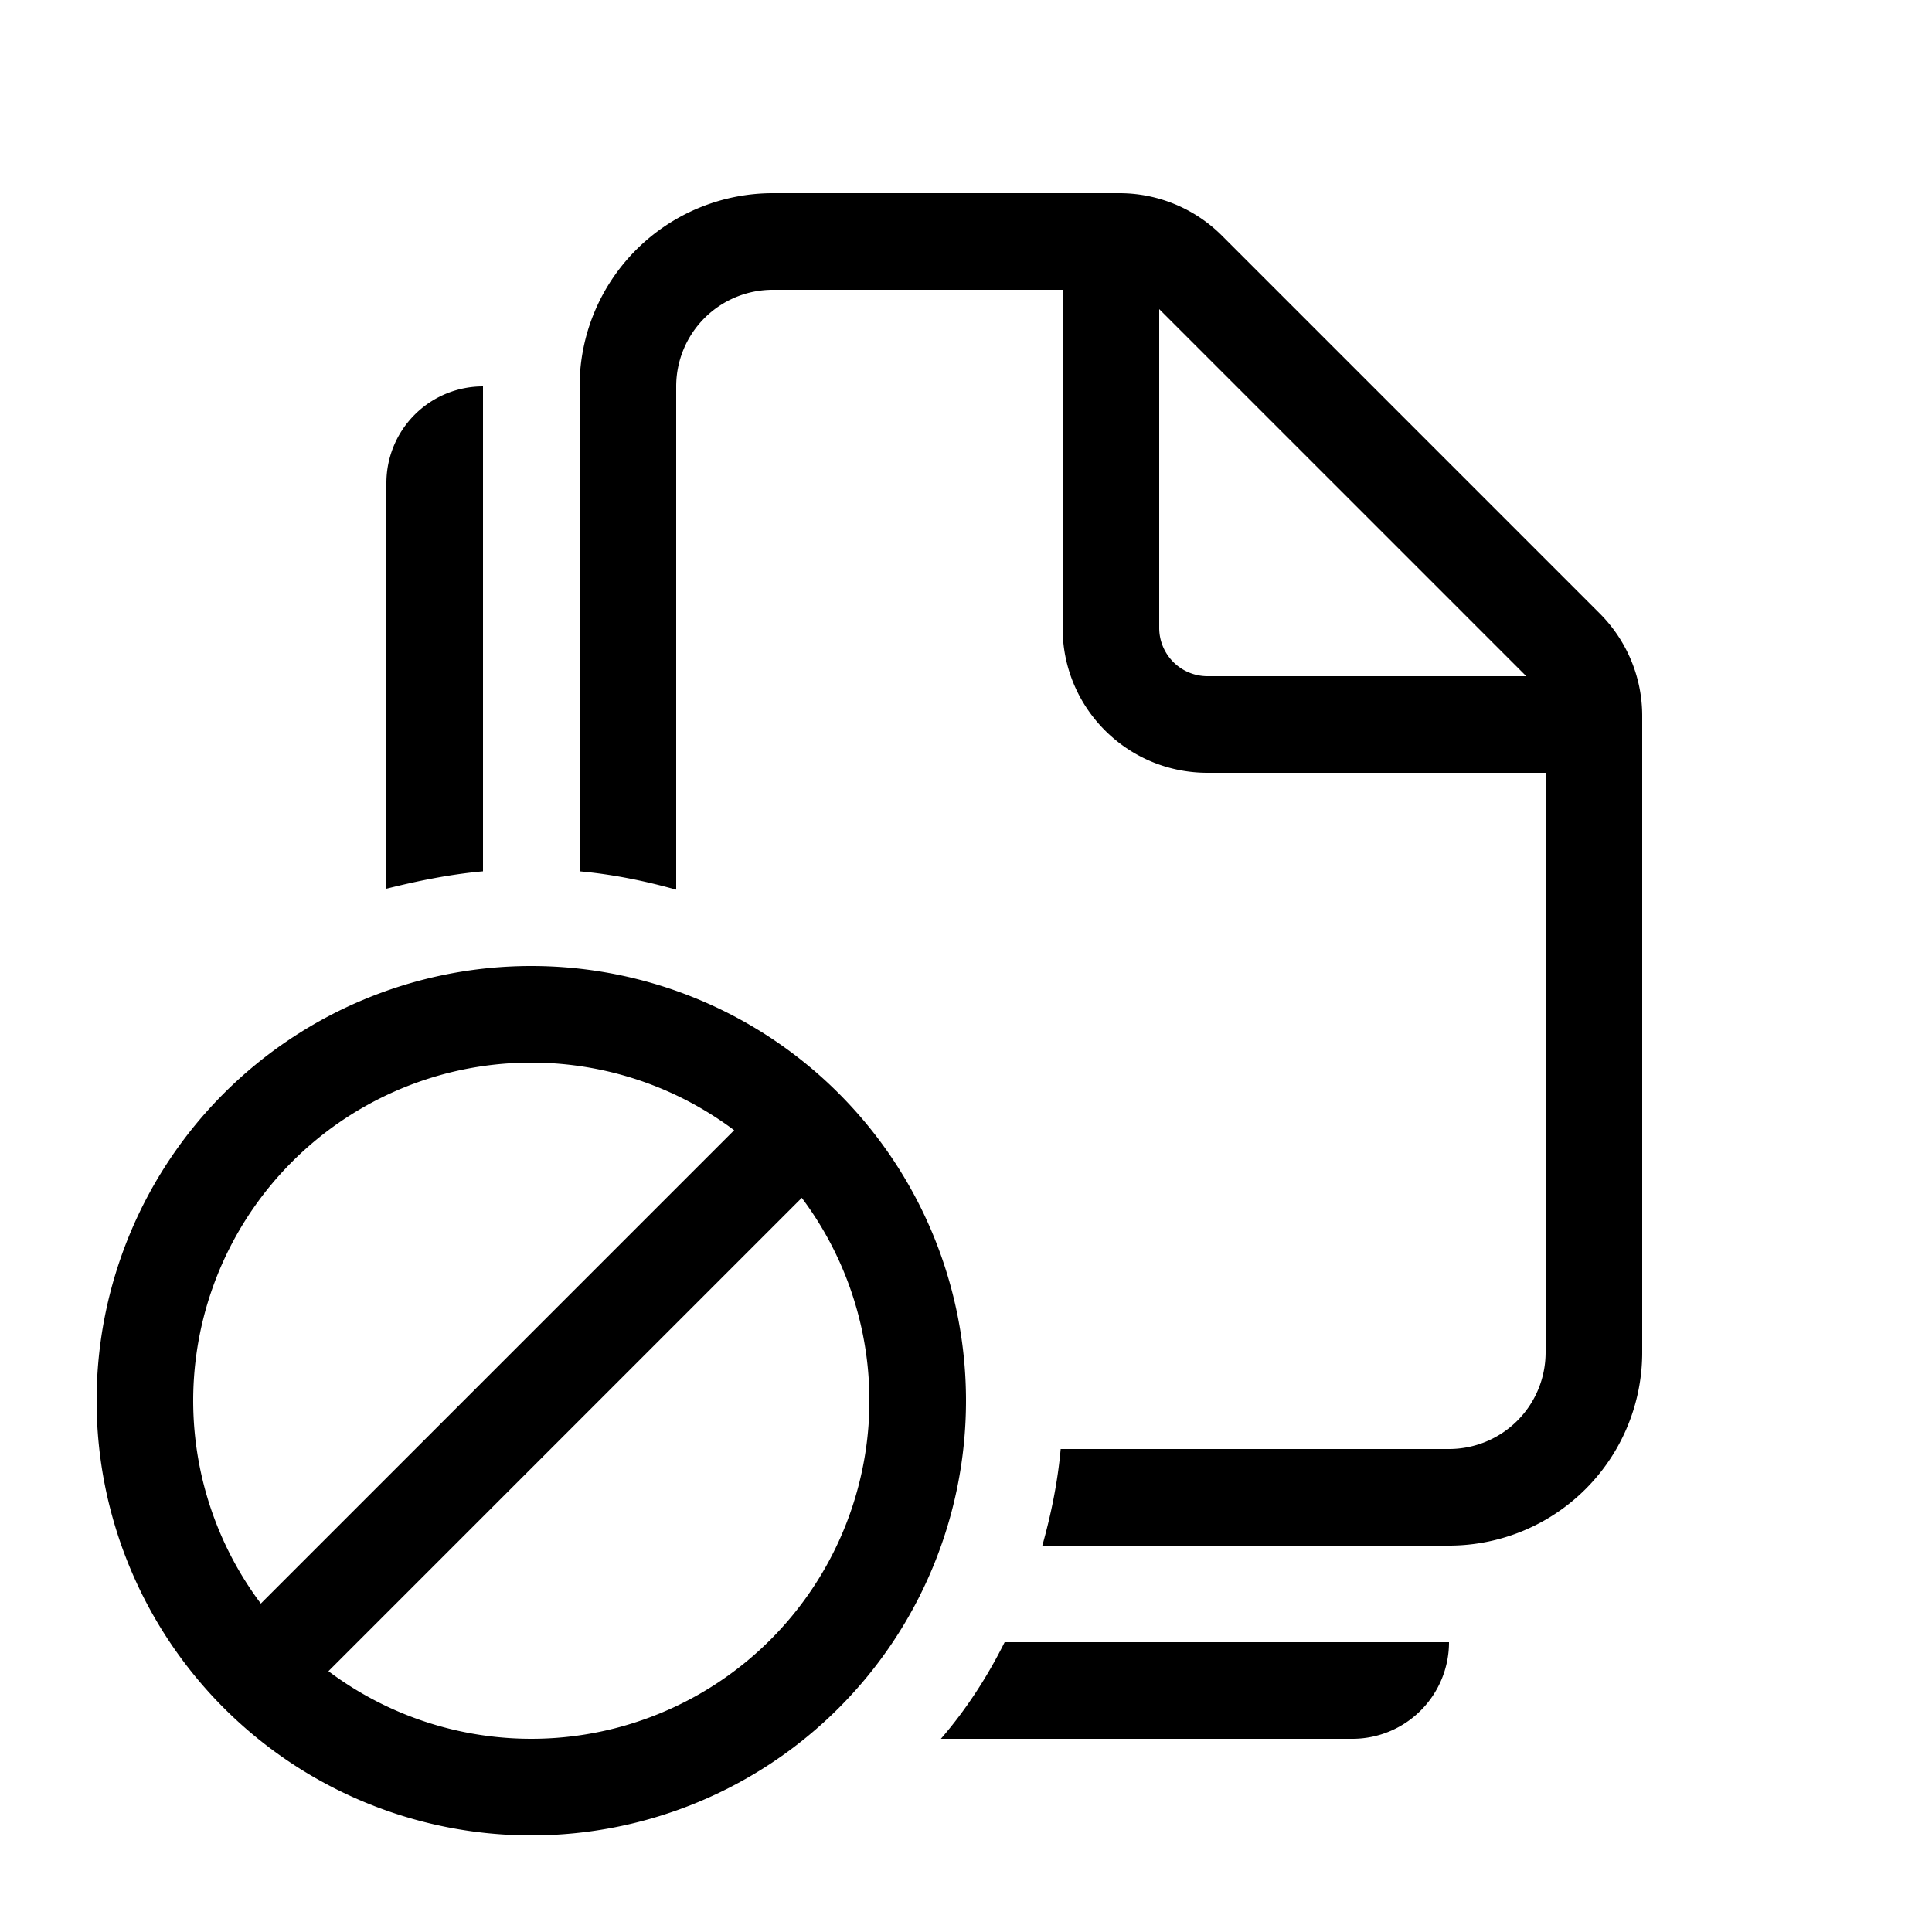
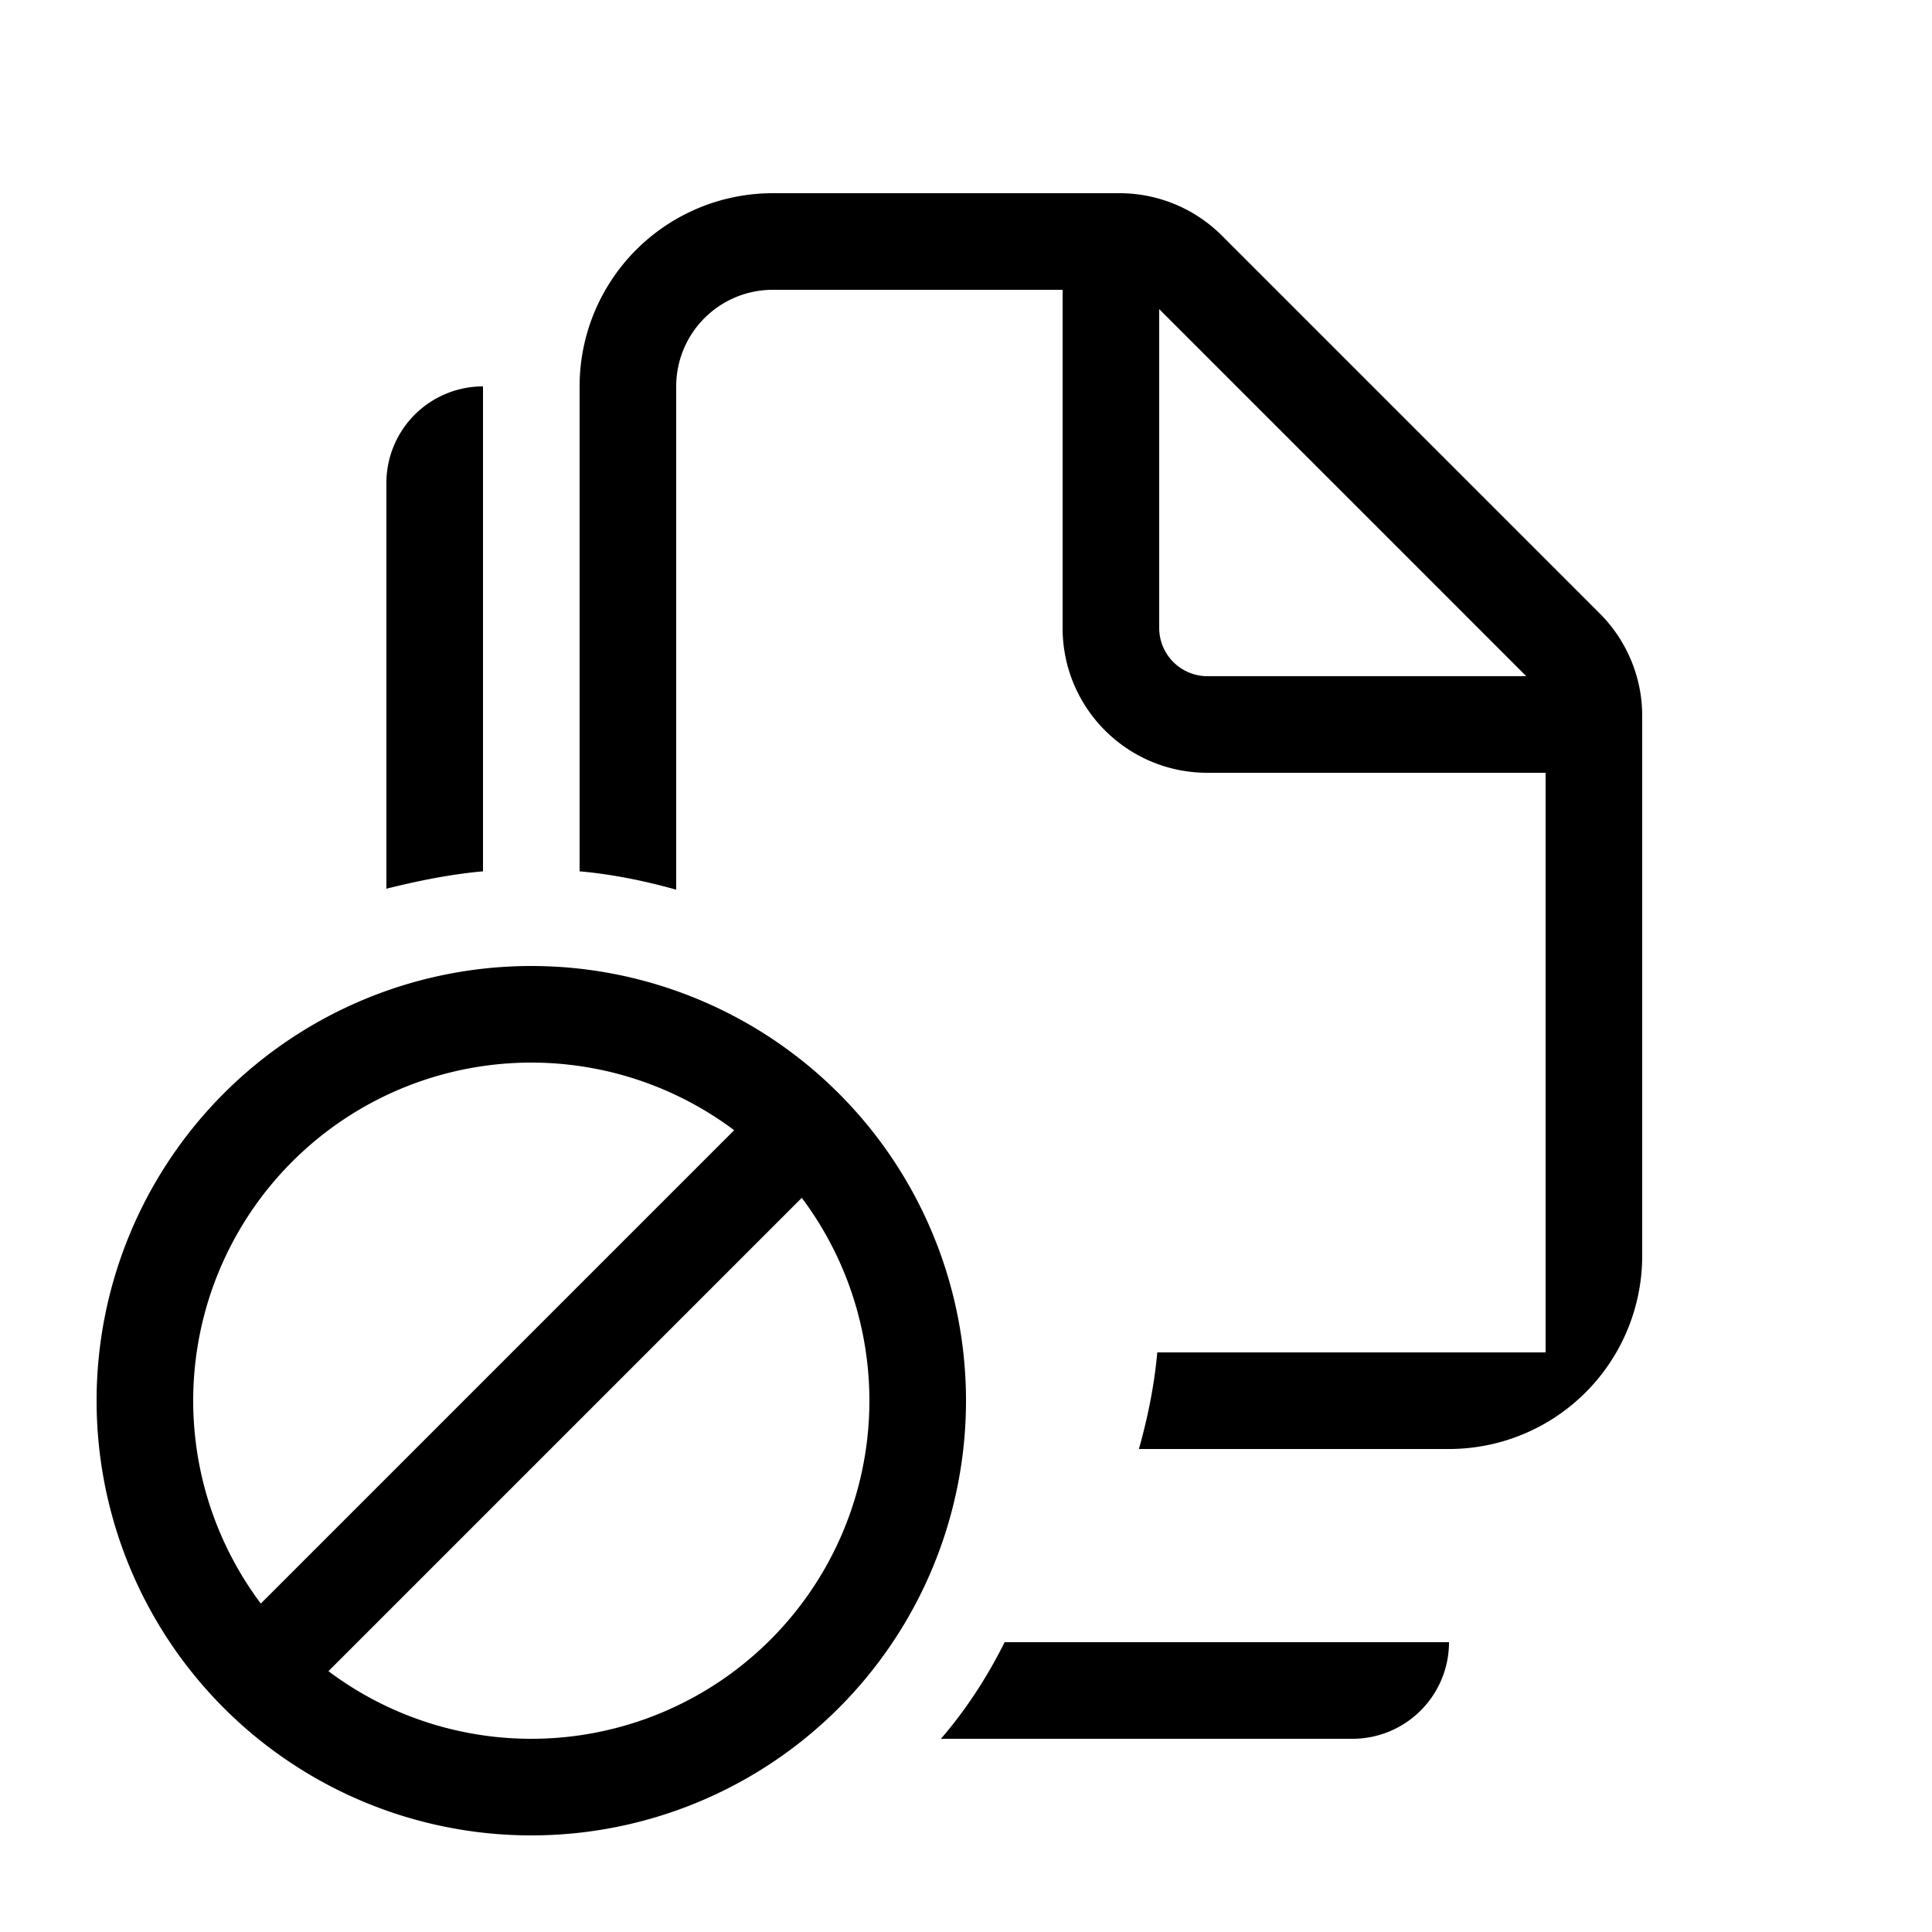
<svg xmlns="http://www.w3.org/2000/svg" width="20" height="20" viewBox="0 0 20 20">
-   <path d="M8 2a2 2 0 0 0-2 2v5.02c.34.03.68.1 1 .19V4a1 1 0 0 1 1-1h3v3.5c0 .83.67 1.5 1.5 1.5H16v6a1 1 0 0 1-1 1h-4.02c-.03.34-.1.68-.19 1H15a2 2 0 0 0 2-2V7.41c0-.4-.16-.78-.44-1.06l-3.91-3.91A1.5 1.5 0 0 0 11.59 2H8Zm4 4.5V3.2L15.8 7h-3.3a.5.5 0 0 1-.5-.5ZM5 9.02V4a1 1 0 0 0-1 1v4.2c.32-.08.66-.15 1-.18ZM9.74 18c.26-.3.48-.64.66-1H15a1 1 0 0 1-1 1H9.74ZM1 14.5a4.5 4.5 0 1 0 9 0 4.5 4.5 0 0 0-9 0Zm2.4 2.8 4.9-4.9a3.5 3.5 0 0 1-4.9 4.9Zm-.7-.7a3.5 3.5 0 0 1 4.9-4.9l-4.9 4.9Z" />
+   <path d="M8 2a2 2 0 0 0-2 2v5.02c.34.03.68.1 1 .19V4a1 1 0 0 1 1-1h3v3.5c0 .83.67 1.5 1.5 1.5H16v6h-4.02c-.03.34-.1.68-.19 1H15a2 2 0 0 0 2-2V7.41c0-.4-.16-.78-.44-1.06l-3.91-3.91A1.5 1.5 0 0 0 11.59 2H8Zm4 4.5V3.2L15.8 7h-3.3a.5.5 0 0 1-.5-.5ZM5 9.02V4a1 1 0 0 0-1 1v4.2c.32-.08.66-.15 1-.18ZM9.74 18c.26-.3.48-.64.66-1H15a1 1 0 0 1-1 1H9.74ZM1 14.5a4.5 4.5 0 1 0 9 0 4.5 4.5 0 0 0-9 0Zm2.4 2.8 4.9-4.9a3.5 3.5 0 0 1-4.9 4.9Zm-.7-.7a3.5 3.5 0 0 1 4.9-4.9l-4.9 4.9Z" />
</svg>